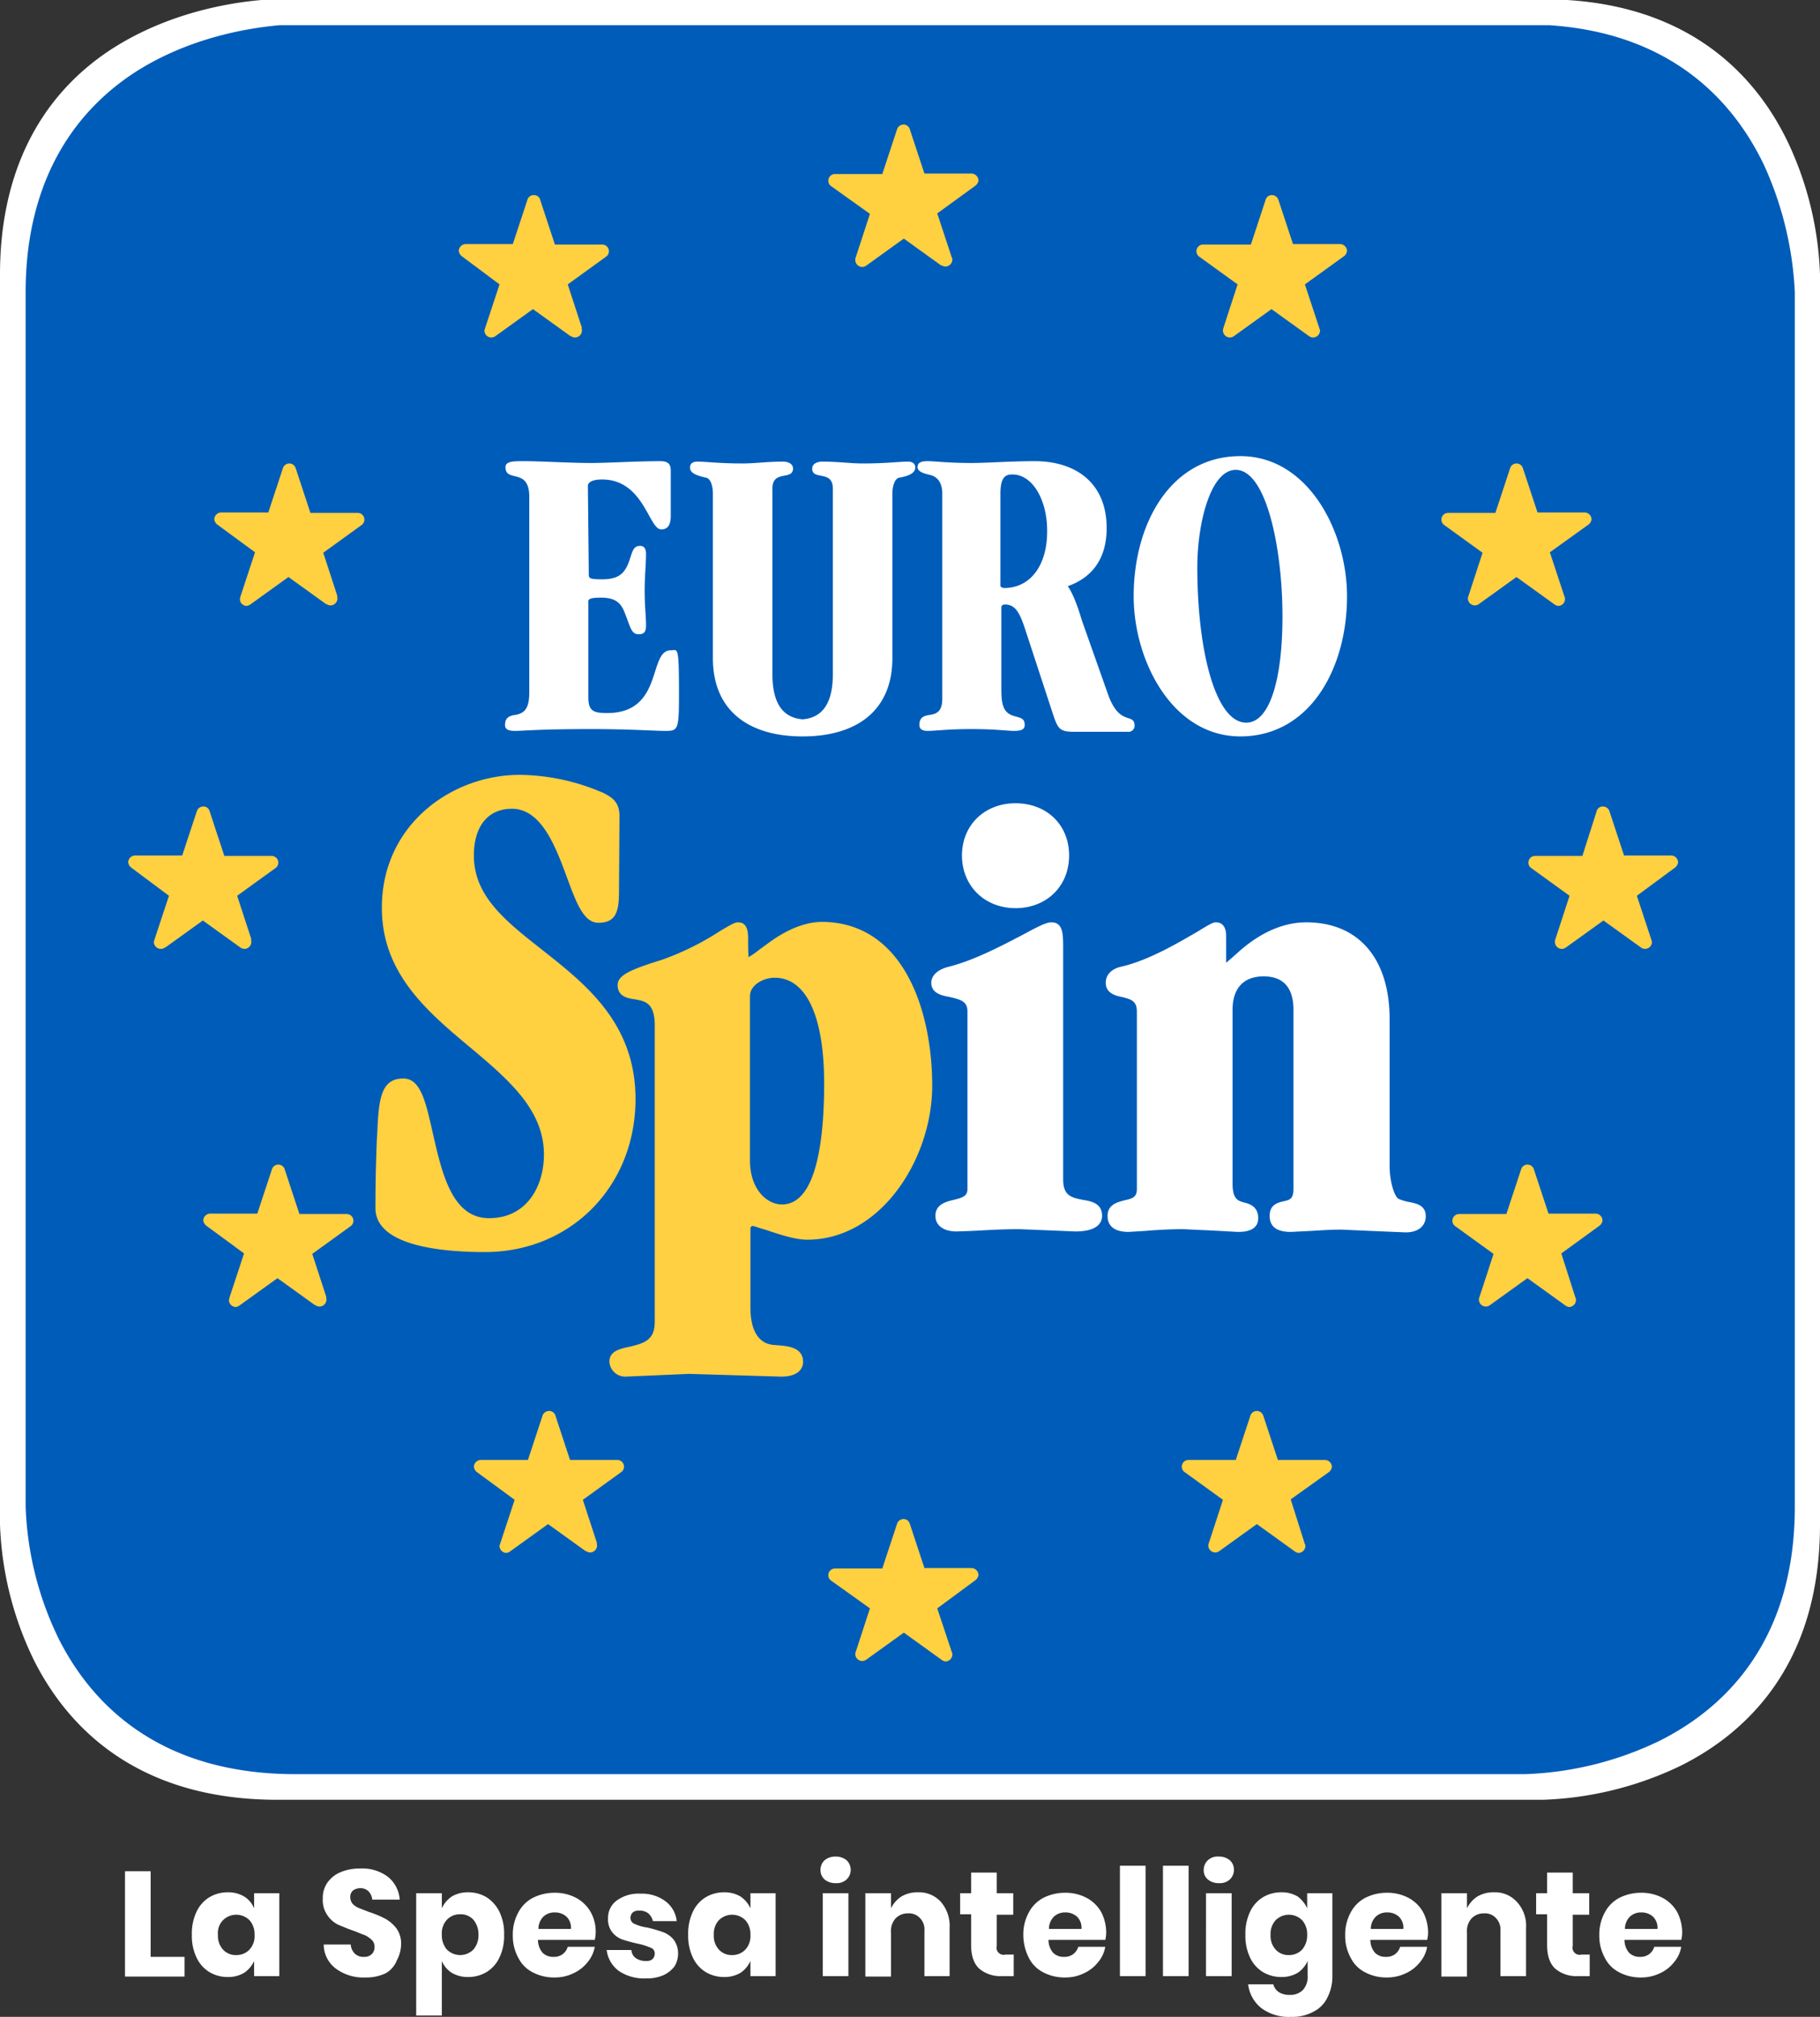
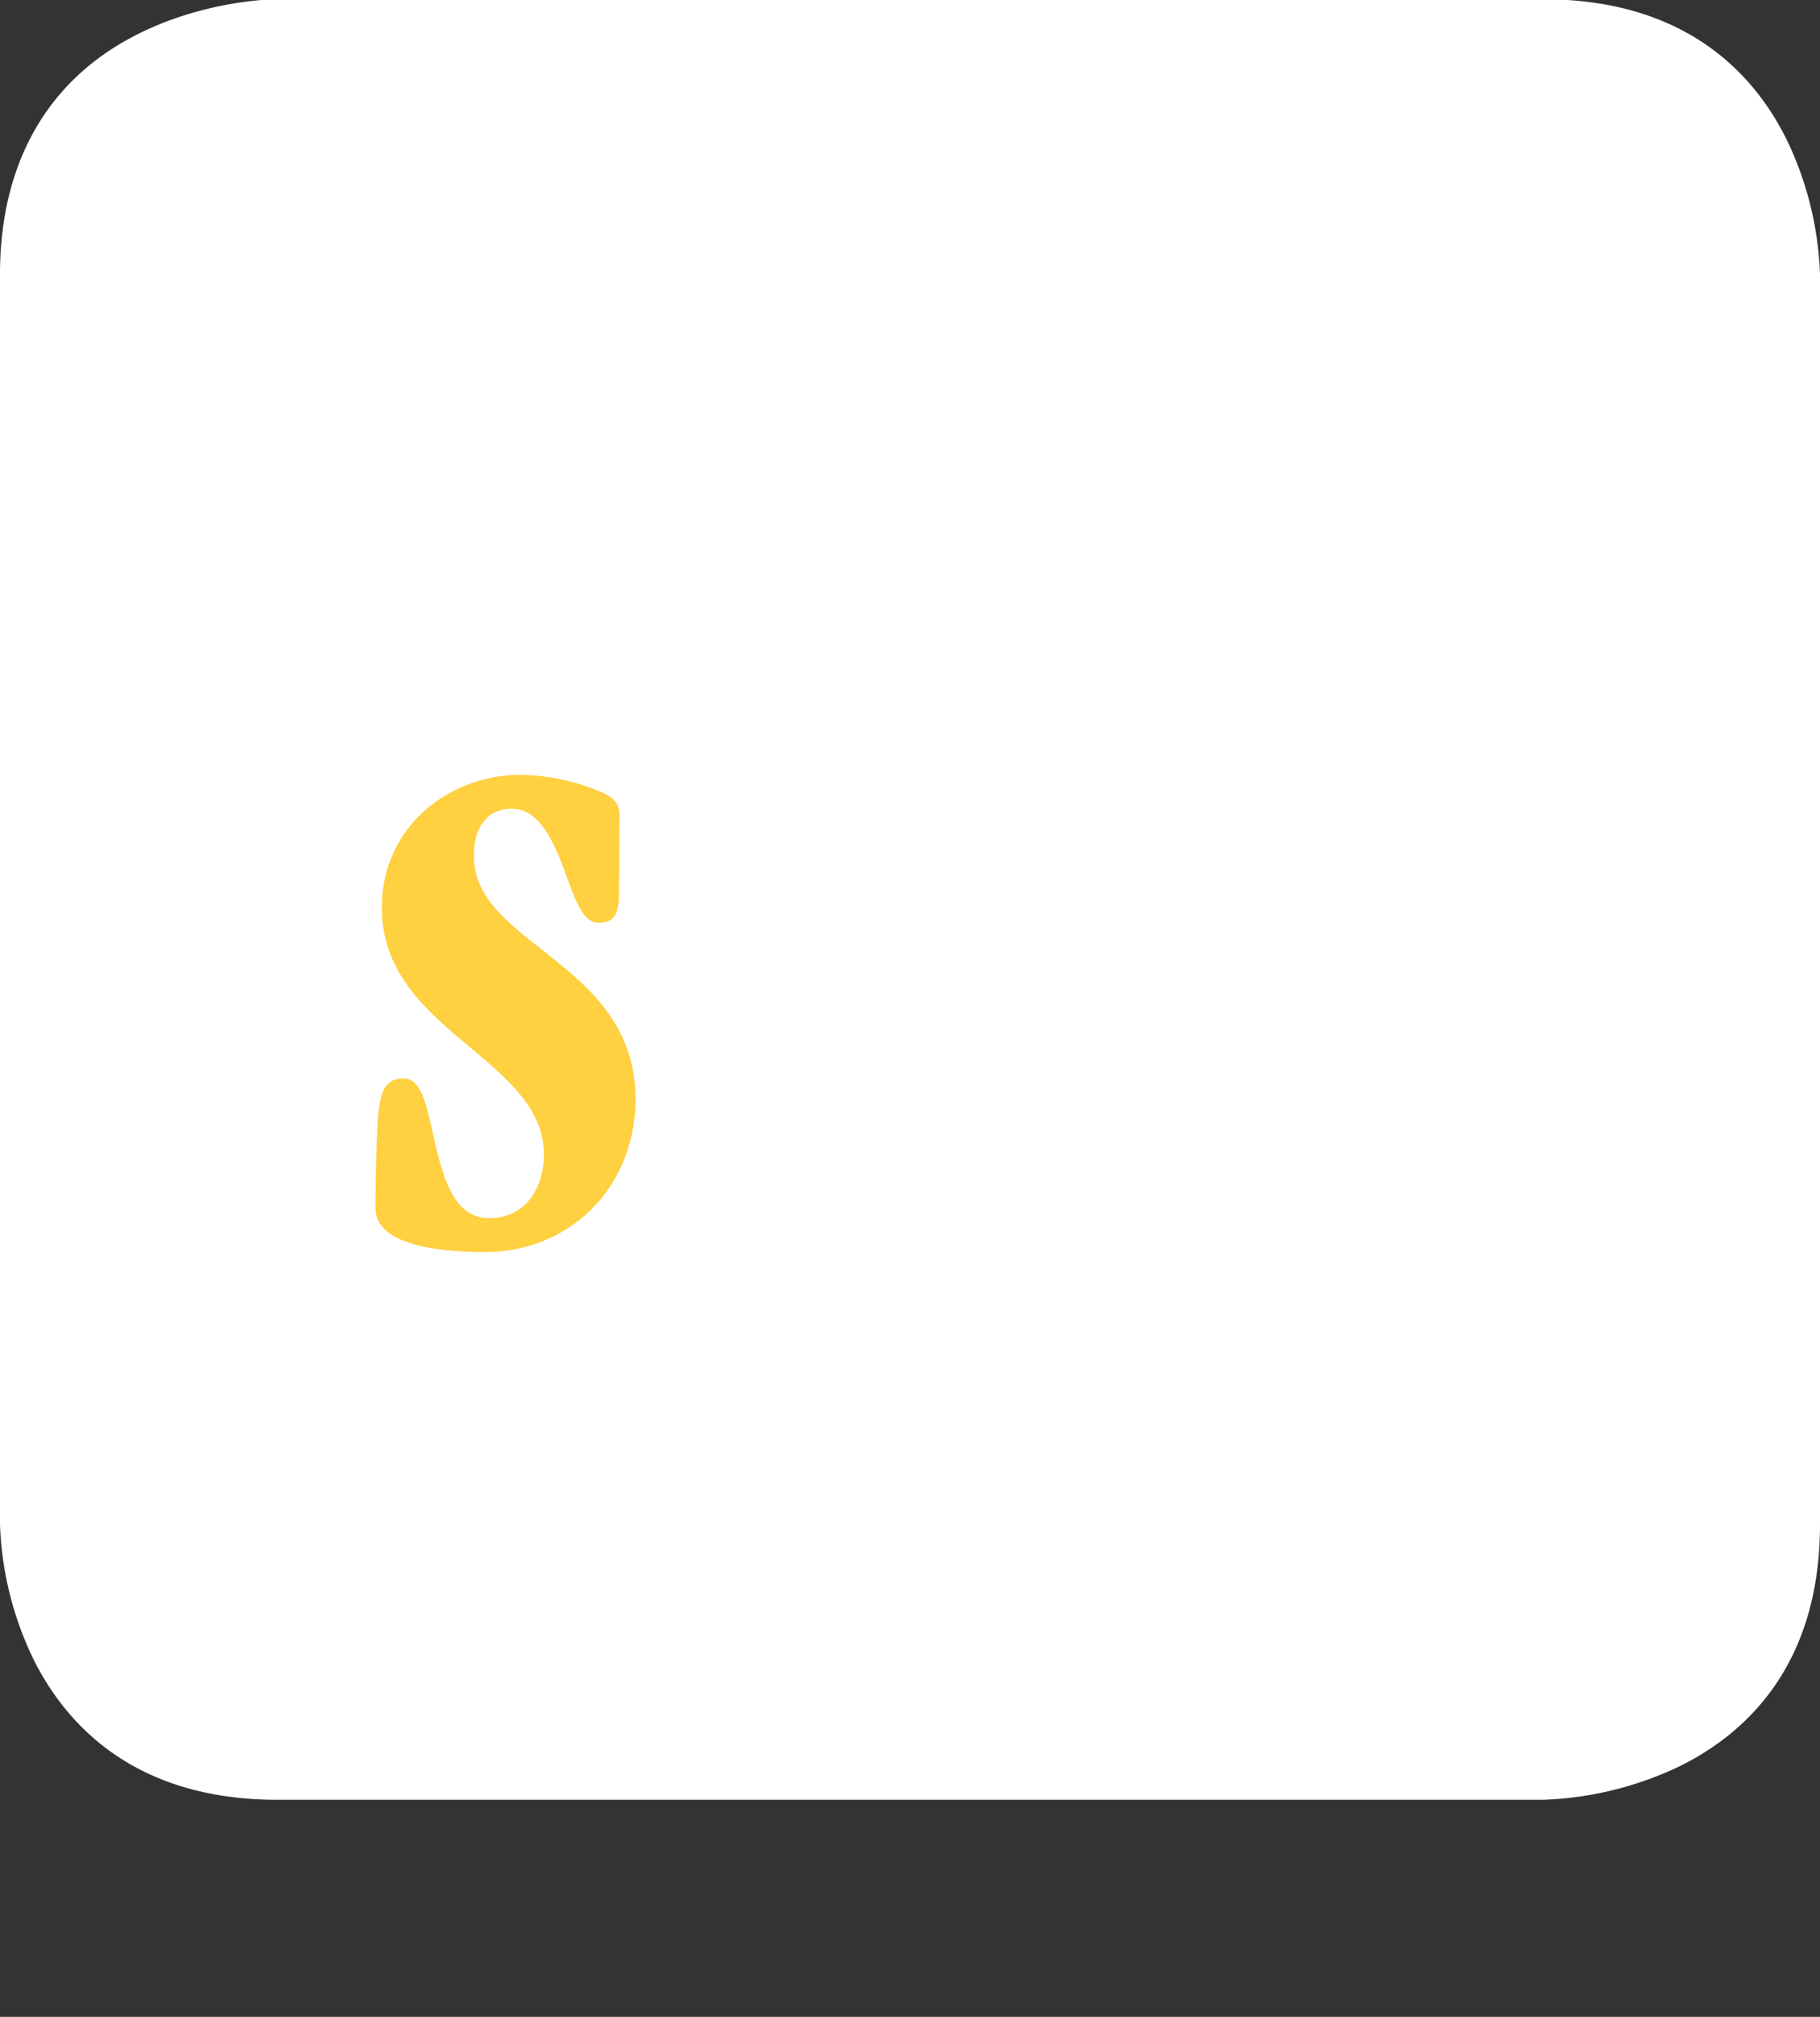
<svg xmlns="http://www.w3.org/2000/svg" viewBox="0 0 397.5 440.4">
  <rect x="0" y="0" width="397.5" height="440.4" fill="#333333" stroke="none" />
  <defs>
    <style>.cls-1{fill:#fff;}.cls-2{fill:#005cb9;}.cls-3{fill:#ffd040;}.cls-4{fill:#ffd041;}</style>
  </defs>
  <g id="Livello_2" data-name="Livello 2">
    <g id="logo-payoff">
      <path class="cls-1" d="M390.7,31.5C384.4,18.1,370.9,1.8,342.3,0H57.1c-7,.6-20.6,2.8-33,10.9C8.3,21.3,0,38.2,0,59.9v273a73.18,73.18,0,0,0,7.5,29.8c7,13.8,21.8,30.3,53.1,30.3H337a75,75,0,0,0,30-7.4c13.9-6.9,30.5-21.6,30.5-52.7V59.9a73.48,73.48,0,0,0-6.8-28.4Z" />
-       <path class="cls-2" d="M385.3,36.1c-6.2-13-19.3-28.8-47-30.6H61.1C54.3,6.1,41,8.2,29,16.1,13.7,26.3,5.6,42.7,5.6,63.8V329a71.18,71.18,0,0,0,7.3,29c6.8,13.4,21.2,29.4,51.6,29.4H333.1a73,73,0,0,0,29.2-7.2c13.5-6.7,29.7-21,29.7-51.2V63.8a75.26,75.26,0,0,0-6.7-27.7Z" />
      <path class="cls-3" d="M83.4,198.2c0,14.3,9.8,22.6,19.4,30.6,8.2,6.9,16,13.5,16,23.3,0,6.9-3.7,13.9-12,13.9-8.1,0-10.3-9.9-12.3-18.7-1.5-6.6-2.6-11.8-6.4-11.8-4.9,0-5.4,4.5-5.7,11.8l-.1,1.6c-.1,3.1-.3,7.4-.3,14.9,0,8.4,15,9.6,23.9,9.6,18.8,0,32.9-14.4,32.9-33.4,0-16.6-10.9-25.1-20.4-32.6-8-6.3-14.9-11.7-14.9-20.6,0-6.4,3.1-10.2,8.3-10.2,6.5,0,9.6,8.4,12.1,15.2,2,5.4,3.6,9.7,6.8,9.7,4.5,0,4.5-3.5,4.5-8l.1-15.3c0-3.3-1.9-4.2-3.6-5.1l-.5-.2a46.7,46.7,0,0,0-17.5-3.7c-14.9-.1-30.3,10.8-30.3,29" />
-       <path class="cls-4" d="M163.8,253.4V217.5c0-2.4,2.9-4,5.4-4,6.9,0,10.8,8.4,10.8,23.1,0,12-1.6,26.4-9.2,26.4-3.4,0-7-3.4-7-9.6m4.6-47.9-2.6,1.9a19.68,19.68,0,0,1-2.3,1.6c-.1-.9-.1-2.7-.1-3.7,0-1.5,0-3.9-2.2-3.9-.7,0-1.6.5-4.1,2a59.15,59.15,0,0,1-12.6,6.2c-6.7,2.1-9.6,3.3-9.6,5.5,0,2.5,2.2,2.9,3.7,3.1,2.2.4,4.4.7,4.4,5.7v64.7c0,4-2.2,4.7-5.6,5.5-1.9.4-4.3.9-4.3,3.2a3.44,3.44,0,0,0,3.5,3.3l13.9-.6,20.1.6c4.4,0,4.8-2.4,4.8-3.2,0-3.4-3.7-3.5-6.1-3.7-3.5-.1-5.4-3-5.4-8.2V268.4c0-.6.3-.7.5-.7s1.6.5,2.7.8c2.7.9,6.4,2.2,9.2,2.2,16.1,0,27.3-17.7,27.3-33.6,0-16.5-6.3-35.8-24.2-35.8-4.5.1-8.4,2.4-11,4.2" />
-       <path class="cls-1" d="M223.6,204c-4.6,2.4-10.8,5.7-16.4,7.1-2.4.6-3.8,1.9-3.8,3.5,0,2.3,2.3,2.8,4,3.1,2.7.6,3.9,1.1,3.9,3.2v38.7c0,1.5-.9,1.9-3,2.4-1.7.4-4,1-4,3.5,0,2.1,1.8,3.4,4.6,3.4l3-.1c2.5-.1,6.2-.4,10.7-.4l12.3.5c5,0,5.8-2.1,5.8-3.4,0-2.8-2.4-3.2-4.2-3.5-2.4-.5-4.3-.8-4.3-4.5V207.3c0-3.4,0-5.9-2.6-5.9-1,0-2.5.7-6,2.6m-13.5-17.2c0,6.6,4.9,11.5,11.7,11.5s11.7-4.8,11.7-11.5-4.9-11.4-11.7-11.4-11.7,4.8-11.7,11.4m60.7,20.8-1.8,1.6c-.5.4-1,.9-1.2,1v-5.8c0-2.7-1.5-3-2.2-3s-1.4.4-4,2c-4,2.3-10.6,6.3-16.8,7.7-2.1.5-3.3,1.8-3.3,3.5,0,2.2,2,2.8,3.5,3.1,2.1.5,3.3.9,3.3,3.2v38.7c0,1.8-.9,2.1-2.7,2.5-1.5.4-3.7.9-3.7,3.4,0,2.3,1.6,3.5,4.6,3.5l3.4-.2c2.3-.2,5.5-.4,8.5-.4l6.4.3,5.5.3c1.1,0,4.5,0,4.5-3,0-2.5-1.8-3.1-3-3.4-1.5-.4-2.6-.8-2.6-4.2V220.5c0-4.7,2.4-7.3,6.8-7.3s6.5,2.6,6.5,7.3v39.1c0,2.2-.8,2.4-2.1,2.7s-3.1.7-3.1,3.2c0,2.3,1.5,3.5,4.6,3.5l4.1-.2c2-.1,4.2-.3,7-.3l6.7.3,7.3.3c3.2,0,4.4-1.8,4.4-3.5,0-2.4-2-2.8-3.5-3.1a10.88,10.88,0,0,1-2.4-.7c-.9-.4-2-3.7-2-7.2V222.5c0-13.2-6.8-21.1-18.2-21.1-6.2,0-11.3,3.4-14.5,6.2M128.6,125.5c0,.8.3,1,2.9,1,3.6,0,4.8-1.3,5.7-3.4.9-2.3.9-3.9,2.6-3.9.8,0,1.3.5,1.3,1.8,0,2.1-.3,4.8-.3,8,0,3.5.3,5.5.3,7.5,0,1.3-.3,2-1.6,2-1.6,0-1.8-1.5-2.9-4.3-.8-2.2-1.8-3.7-5.3-3.7-2,0-2.8.2-2.8.8v20.9c0,3,1,3.5,4.1,3.5,12.4,0,8.9-13.7,13.9-13.7,1.5,0,1.8-1.4,1.8,9.5,0,7.8-.2,8.1-2.9,8.1s-7.5-.4-16.4-.4c-11.5,0-14.7.4-16.5.4-1.4,0-2.2-.3-2.2-1.3,0-1.3.6-2,2.3-2.2,2.2-.4,3-1.7,3-5V108.5c0-6.5-5.2-3-5.2-6.5,0-1.3,1.8-1.3,3.9-1.3,4.2,0,9.9.4,14.9.4,3.2,0,10-.4,15-.4,1.8,0,2.3.7,2.3,2.1v9.8c0,2.1-.7,3-2.1,3-2.7,0-3.8-10.9-12.9-10.9-2.1,0-3.1.6-3.1,1.4l.2,19.4Zm90.7,2.9c-.3,0-.8-.2-.8-.5v-20c0-3.5.9-4.3,2.6-4.3,4.5,0,7.6,5.7,7.6,12.2.1,7.4-3.5,12.6-9.4,12.6m22.8,23.5-5.8-16.4c-1.1-3.7-2.1-6.1-3.1-7.5,4-1.4,8.5-4.7,8.5-12.7,0-9.8-6.7-14.6-15.7-14.6-5.4,0-10.4.4-13.8.4-5.3,0-7.9-.4-9.6-.4-1.4,0-2.2.3-2.2,1.3s1.4,1.4,2.7,1.7,2.7,1.3,2.7,4.1v44.8c0,2.8-1.3,3.3-2.7,3.5s-2.3.6-2.3,2.2c0,1,.8,1.3,1.8,1.3,1.8,0,4.3-.4,9.6-.4s7.8.4,9.3.4,2.3-.3,2.3-1.3c0-1.8-1.4-1.5-3-2.2-2-.9-2.1-3.2-2.1-6V132.7c0-.4.2-.7.8-.7,2.4,0,3.3,2.1,4.4,5.4l5.9,18c1.3,4,1.6,4.4,5.2,4.4h11.3a1.34,1.34,0,0,0,1.5-1.4c-.1-2.8-3.2.2-5.7-6.5m27.8-49.3c-5.5,0-8.4,11.6-8.4,21.3,0,17.9,3.9,33.9,10.7,33.9,5,0,7.9-9.1,7.9-23.2,0-14.8-3.5-32-10.2-32m1,58.2c-14.9,0-23.3-16.6-23.3-30.6,0-15.9,8.1-30.6,23.3-30.6,14.9,0,23.3,16.6,23.3,30.6,0,15.9-8.2,30.6-23.3,30.6m-95.7,0c-10.9,0-19.5-5-19.5-17.1V107.8c0-1.7-.5-3.3-1.5-3.5-1.8-.4-3.5-.9-3.5-2.2,0-.7.4-1.3,1.6-1.3,2,0,4.6.4,9.9.4,2.8,0,5.2-.4,8.8-.4,1.2,0,2.3.5,2.2,1.7-.3,2.4-4.5.1-4.5,4.2v40.5c0,6.8,2.6,9.9,7.4,9.9h-1.6c4.8,0,7.4-3.1,7.4-9.9V106.7c0-4.1-4.3-1.8-4.5-4.2-.1-1.2,1-1.7,2.2-1.7,3.6,0,6,.4,8.8.4,5.3,0,7.9-.4,9.9-.4,1.2,0,1.6.6,1.6,1.3,0,1.3-1.7,1.9-3.5,2.2-1,.2-1.5,1.9-1.5,3.5v35.9c0,12.1-8.6,17.1-19.5,17.1Z" />
-       <path class="cls-3" d="M213.1,40.5a1.74,1.74,0,0,0,.6-1.1,1.54,1.54,0,0,0-1.5-1.5H201.9l-3.2-9.7a1.41,1.41,0,0,0-1.4-1,1.5,1.5,0,0,0-1.4,1.1L192.7,38H182.4a1.46,1.46,0,0,0-.8,2.7l8.4,6-3.1,9.5a1.27,1.27,0,0,0-.1.6,1.54,1.54,0,0,0,1.5,1.5,1.61,1.61,0,0,0,.9-.3l8.2-5.9,8.2,5.9v-.1a1.61,1.61,0,0,0,.9.3,1.54,1.54,0,0,0,1.5-1.5c0-.2,0-.3-.1-.4l-3.2-9.7,8.4-6.1Zm0,304.5a1.74,1.74,0,0,0,.6-1.1,1.54,1.54,0,0,0-1.5-1.5H201.9l-3.2-9.7a1.41,1.41,0,0,0-1.4-1,1.5,1.5,0,0,0-1.4,1.1l-3.2,9.7H182.4a1.46,1.46,0,0,0-.8,2.7l8.4,6-3.1,9.5a1.09,1.09,0,0,0-.1.5,1.54,1.54,0,0,0,1.5,1.5,1.61,1.61,0,0,0,.9-.3l8.2-5.9,8.2,5.9a1.8,1.8,0,0,0,.9.4,1.54,1.54,0,0,0,1.5-1.5.9.9,0,0,0-.1-.5l-3.2-9.6,8.4-6.2Zm77.2-23.6a1.74,1.74,0,0,0,.6-1.1,1.54,1.54,0,0,0-1.5-1.5H279.1l-3.2-9.7a1.48,1.48,0,0,0-2.8,0l-3.2,9.7H259.6a1.46,1.46,0,0,0-.8,2.7l8.3,6L264,337a1.09,1.09,0,0,0-.1.5,1.54,1.54,0,0,0,1.5,1.5,1.61,1.61,0,0,0,.9-.3l8.2-5.9,8.2,5.9a1.8,1.8,0,0,0,.9.4,1.54,1.54,0,0,0,1.5-1.5c0-.2,0-.3-.1-.4l-3.1-9.8Zm59.1-53.8a1.74,1.74,0,0,0,.6-1.1,1.54,1.54,0,0,0-1.5-1.5H338.2l-3.2-9.7a1.46,1.46,0,0,0-2.8.1l-3.2,9.7H318.7a1.46,1.46,0,0,0-.8,2.7l8.3,6-3.1,9.5a1.09,1.09,0,0,0-.1.5,1.54,1.54,0,0,0,1.5,1.5,1.61,1.61,0,0,0,.9-.3l8.2-5.9,8.2,5.9a1.8,1.8,0,0,0,.9.4,1.54,1.54,0,0,0,1.5-1.5.9.9,0,0,0-.1-.5l-3.1-9.7,8.4-6.1Zm16.5-78.2a1.74,1.74,0,0,0,.6-1.1,1.54,1.54,0,0,0-1.5-1.5H354.7l-3.2-9.7a1.5,1.5,0,0,0-1.4-1,1.39,1.39,0,0,0-1.4,1.1l-3.1,9.7H335.3a1.46,1.46,0,0,0-.8,2.7l8.3,6-3.1,9.5a1.27,1.27,0,0,0-.1.6,1.54,1.54,0,0,0,1.5,1.5,1.61,1.61,0,0,0,.9-.3l8.2-5.9,8.2,5.9a1.61,1.61,0,0,0,.9.3,1.54,1.54,0,0,0,1.5-1.5c0-.2-.1-.3-.1-.4l-3.2-9.7,8.4-6.2ZM347,114.5a1.74,1.74,0,0,0,.6-1.1,1.54,1.54,0,0,0-1.5-1.5H335.8l-3.2-9.7a1.46,1.46,0,0,0-2.8.1l-3.2,9.7H316.3a1.46,1.46,0,0,0-.8,2.7l8.3,6-3.1,9.5a1.09,1.09,0,0,0-.1.5,1.54,1.54,0,0,0,1.5,1.5,1.61,1.61,0,0,0,.9-.3l8.2-5.9,8.2,5.9a1.8,1.8,0,0,0,.9.4,1.47,1.47,0,0,0,1.5-1.5.9.9,0,0,0-.1-.5l-3.2-9.7,8.5-6.1ZM293.6,55.9a1.74,1.74,0,0,0,.6-1.1,1.54,1.54,0,0,0-1.5-1.5H282.4l-3.2-9.7a1.5,1.5,0,0,0-1.4-1,1.39,1.39,0,0,0-1.4,1.1l-3.2,9.7H262.8a1.46,1.46,0,0,0-.8,2.7l8.3,6-3.1,9.5v.1a.9.9,0,0,0-.1.5,1.54,1.54,0,0,0,1.5,1.5,1.61,1.61,0,0,0,.9-.3l8.2-5.9,8.2,5.9a1.61,1.61,0,0,0,.9.3,1.54,1.54,0,0,0,1.5-1.5c0-.2-.1-.3-.1-.4L285,62.1l8.6-6.2ZM104.1,321.4a1.74,1.74,0,0,1-.6-1.1,1.54,1.54,0,0,1,1.5-1.5h10.3l3.2-9.7a1.5,1.5,0,0,1,1.4-1,1.41,1.41,0,0,1,1.4,1l3.2,9.7h10.3a1.46,1.46,0,0,1,.8,2.7l-8.3,6,3.1,9.5h-.1a1.09,1.09,0,0,1,.1.5,1.54,1.54,0,0,1-1.5,1.5,1.61,1.61,0,0,1-.9-.3h-.1l-8.2-5.9-8.2,5.9a1.8,1.8,0,0,1-.9.4,1.54,1.54,0,0,1-1.5-1.5c0-.2.1-.3.1-.4l3.2-9.7-8.3-6.1ZM45,267.6a1.74,1.74,0,0,1-.6-1.1,1.54,1.54,0,0,1,1.5-1.5H56.2l3.2-9.7a1.46,1.46,0,0,1,2.8.1l3.2,9.7H75.7a1.46,1.46,0,0,1,.8,2.7l-8.3,6,3.1,9.5h-.1a1.09,1.09,0,0,1,.1.5,1.54,1.54,0,0,1-1.5,1.5,1.61,1.61,0,0,1-.9-.3h-.1l-8.2-5.9L52.4,285a1.8,1.8,0,0,1-.9.4,1.54,1.54,0,0,1-1.5-1.5c0-.2.1-.3.1-.5l3.2-9.7ZM28.6,189.4a1.74,1.74,0,0,1-.6-1.1,1.54,1.54,0,0,1,1.5-1.5H39.8l3.2-9.7a1.5,1.5,0,0,1,1.4-1,1.39,1.39,0,0,1,1.4,1.1l3.2,9.7H59.3a1.46,1.46,0,0,1,.8,2.7l-8.3,6,3.1,9.5h-.1a1.27,1.27,0,0,1,.1.6,1.54,1.54,0,0,1-1.5,1.5,1.61,1.61,0,0,1-.9-.3L44.3,201l-8.2,5.9H36a1.4,1.4,0,0,1-.9.3,1.54,1.54,0,0,1-1.5-1.5c0-.2.1-.3.1-.4l3.2-9.7-8.3-6.2Zm18.8-74.9a1.74,1.74,0,0,1-.6-1.1,1.54,1.54,0,0,1,1.5-1.5H58.6l3.2-9.7a1.46,1.46,0,0,1,2.8.1l3.2,9.7H78.1a1.46,1.46,0,0,1,.8,2.7l-8.3,6,3.1,9.5h-.1a1.09,1.09,0,0,1,.1.5,1.54,1.54,0,0,1-1.5,1.5,1.61,1.61,0,0,1-.9-.3h-.1L63,126l-8.2,5.9a1.8,1.8,0,0,1-.9.4,1.47,1.47,0,0,1-1.5-1.5c0-.2.1-.3.1-.5l3.2-9.7-8.3-6.1Zm53.4-58.6a1.74,1.74,0,0,1-.6-1.1,1.54,1.54,0,0,1,1.5-1.5H112l3.2-9.7a1.41,1.41,0,0,1,1.4-1,1.39,1.39,0,0,1,1.4,1.1l3.2,9.7h10.3a1.46,1.46,0,0,1,.8,2.7l-8.3,6,3.1,9.5-.1.1a.9.9,0,0,1,.1.5,1.54,1.54,0,0,1-1.5,1.5,1.61,1.61,0,0,1-.9-.3h-.1l-8.2-5.9-8.2,5.9a1.61,1.61,0,0,1-.9.3,1.54,1.54,0,0,1-1.5-1.5c0-.2.1-.3.1-.4l3.2-9.7-8.3-6.2Z" />
-       <path class="cls-1" d="M40.3,427.3v4.3h-13v-23h5.6v18.7Zm15.2-10.6v-3.3H61v18.1H55.5v-3.3a6.16,6.16,0,0,1-2.2,2.6,6.87,6.87,0,0,1-3.6.9,7.74,7.74,0,0,1-4-1.1,7.35,7.35,0,0,1-2.8-3.2,11,11,0,0,1-1-4.9,11.17,11.17,0,0,1,1-5,7.35,7.35,0,0,1,2.8-3.2,7.74,7.74,0,0,1,4-1.1,6.87,6.87,0,0,1,3.6.9A5.53,5.53,0,0,1,55.5,416.7Zm-7.9,5.8a4.42,4.42,0,0,0,1.1,3.2,3.7,3.7,0,0,0,2.9,1.2,3.85,3.85,0,0,0,2.9-1.2,4.32,4.32,0,0,0,1.1-3.2,4.59,4.59,0,0,0-1.1-3.2,4.1,4.1,0,0,0-5.8,0A4,4,0,0,0,47.6,422.5Zm36.6,8.4a9.86,9.86,0,0,1-4.4.9,10.14,10.14,0,0,1-6.4-1.9,6.62,6.62,0,0,1-2.7-5.3h5.9a3.12,3.12,0,0,0,.9,2,2.72,2.72,0,0,0,2,.7,2.35,2.35,0,0,0,1.7-.6,2.11,2.11,0,0,0,.6-1.6,2,2,0,0,0-.6-1.5,7.1,7.1,0,0,0-1.4-1c-.6-.2-1.3-.5-2.3-.9-1.5-.5-2.6-1-3.6-1.4a6,6,0,0,1-2.4-2.1,5.7,5.7,0,0,1-1-3.6,5.78,5.78,0,0,1,1-3.5,6.63,6.63,0,0,1,2.9-2.3,10.84,10.84,0,0,1,4.2-.8,9.43,9.43,0,0,1,6.1,1.8,7,7,0,0,1,2.6,5h-6a3,3,0,0,0-.8-1.8,2.48,2.48,0,0,0-1.8-.7,2.77,2.77,0,0,0-1.6.5,1.89,1.89,0,0,0-.6,1.5,2.39,2.39,0,0,0,.5,1.4,3.81,3.81,0,0,0,1.3.9l2.3.9a21.77,21.77,0,0,1,3.6,1.5,7.91,7.91,0,0,1,2.4,2.1,5.7,5.7,0,0,1,1,3.6,7.57,7.57,0,0,1-.9,3.3,5.58,5.58,0,0,1-2.5,2.9Zm24.9-13.4a10.88,10.88,0,0,1,1,5,10.73,10.73,0,0,1-1,4.9,7.35,7.35,0,0,1-2.8,3.2,7.74,7.74,0,0,1-4,1.1,6.87,6.87,0,0,1-3.6-.9,5.62,5.62,0,0,1-2.2-2.6v11.9H90.9V413.4h5.6v3.3a6.16,6.16,0,0,1,2.2-2.6,6.87,6.87,0,0,1,3.6-.9,7.74,7.74,0,0,1,4,1.1,8,8,0,0,1,2.8,3.2Zm-12.6,5a4.77,4.77,0,0,0,1.1,3.2,4.1,4.1,0,0,0,5.8,0,4.77,4.77,0,0,0,1.1-3.2,5,5,0,0,0-1.1-3.3,3.7,3.7,0,0,0-2.9-1.2,3.85,3.85,0,0,0-2.9,1.2A4.41,4.41,0,0,0,96.5,422.5Zm21,1a4.33,4.33,0,0,0,1,2.9,3.24,3.24,0,0,0,2.4.9,3.17,3.17,0,0,0,2-.6,3.09,3.09,0,0,0,1.1-1.6h5.9a7.14,7.14,0,0,1-1.6,3.4,8.34,8.34,0,0,1-3.1,2.4,9.15,9.15,0,0,1-4.1.9,9.89,9.89,0,0,1-4.7-1.1,7.08,7.08,0,0,1-3.2-3.2,9.88,9.88,0,0,1-1.2-4.9,10,10,0,0,1,1.2-5,7.6,7.6,0,0,1,3.2-3.2,10.49,10.49,0,0,1,4.7-1.1,9.89,9.89,0,0,1,4.7,1.1,8,8,0,0,1,3.2,3.1,8.71,8.71,0,0,1,1.1,4.6,7.72,7.72,0,0,1-.2,1.5H117.5Zm3.7-5.9a3.49,3.49,0,0,0-2.5.9,3.75,3.75,0,0,0-1.1,2.7h7.1a3.34,3.34,0,0,0-1-2.7A3.66,3.66,0,0,0,121.2,417.6Zm26.6,1.9h-5.2a3.23,3.23,0,0,0-1-1.7,3.17,3.17,0,0,0-2-.6,2,2,0,0,0-1.4.4,1.66,1.66,0,0,0-.5,1.2,1.38,1.38,0,0,0,.9,1.3,9.59,9.59,0,0,0,2.8.8,29.4,29.4,0,0,1,3.4,1,5.33,5.33,0,0,1,2.3,1.6,5,5,0,0,1,1,3.1,5.38,5.38,0,0,1-.8,2.8,6.54,6.54,0,0,1-2.4,1.9,8.9,8.9,0,0,1-3.8.7,9.8,9.8,0,0,1-5.9-1.6,6.64,6.64,0,0,1-2.7-4.6h5.4a2.35,2.35,0,0,0,1,1.8,3.8,3.8,0,0,0,2.2.6,2,2,0,0,0,1.4-.4,1.66,1.66,0,0,0,.5-1.2,1.29,1.29,0,0,0-.9-1.3,14.45,14.45,0,0,0-2.9-.9q-1.95-.45-3.3-.9a5,5,0,0,1-2.2-1.6,4.48,4.48,0,0,1-.9-3,4.65,4.65,0,0,1,1.9-3.9,8.05,8.05,0,0,1,5.2-1.5,8.6,8.6,0,0,1,5.5,1.7,6.24,6.24,0,0,1,2.4,4.3Zm16.1-2.8v-3.3h5.5v18.1h-5.5v-3.3a6.16,6.16,0,0,1-2.2,2.6,6.87,6.87,0,0,1-3.6.9,7.74,7.74,0,0,1-4-1.1,7.35,7.35,0,0,1-2.8-3.2,11,11,0,0,1-1-4.9,11.17,11.17,0,0,1,1-5,7.35,7.35,0,0,1,2.8-3.2,7.74,7.74,0,0,1,4-1.1,6.87,6.87,0,0,1,3.6.9A6.16,6.16,0,0,1,163.9,416.7Zm-8,5.8a4.42,4.42,0,0,0,1.1,3.2,3.7,3.7,0,0,0,2.9,1.2,3.85,3.85,0,0,0,2.9-1.2,4.32,4.32,0,0,0,1.1-3.2,4.59,4.59,0,0,0-1.1-3.2,4.1,4.1,0,0,0-5.8,0A4.42,4.42,0,0,0,155.9,422.5Zm26.6-17.1a3.65,3.65,0,0,1,2.4.8,2.9,2.9,0,0,1,0,4.2,3.19,3.19,0,0,1-2.4.8,3.65,3.65,0,0,1-2.4-.8,2.72,2.72,0,0,1-.9-2.1,2.88,2.88,0,0,1,.9-2.1A3.65,3.65,0,0,1,182.5,405.4Zm2.8,26.1h-5.6V413.4h5.6ZM207.4,421v10.5h-5.5v-9.9a3.56,3.56,0,0,0-1-2.8,3.25,3.25,0,0,0-2.6-1,3.69,3.69,0,0,0-2.7,1.1,4.14,4.14,0,0,0-1,3.1v9.6H189V413.4h5.6v3.3a6.4,6.4,0,0,1,2.3-2.6,6.87,6.87,0,0,1,3.6-.9,6.42,6.42,0,0,1,5,2.1A8,8,0,0,1,207.4,421Zm14,10.5h-2.5a7.16,7.16,0,0,1-5-1.6c-1.2-1.1-1.8-2.8-1.8-5.2V418h-2.4v-4.6h2.4v-4.5h5.6v4.5h3.6v4.7h-3.6v6.8a1.55,1.55,0,0,0,1.9,1.9h1.8Zm7.6-8a4.33,4.33,0,0,0,1,2.9,3.24,3.24,0,0,0,2.4.9,3.17,3.17,0,0,0,2-.6,3.09,3.09,0,0,0,1.1-1.6h5.9a7.14,7.14,0,0,1-1.6,3.4,8.34,8.34,0,0,1-3.1,2.4,9.15,9.15,0,0,1-4.1.9,9.89,9.89,0,0,1-4.7-1.1,7.08,7.08,0,0,1-3.2-3.2,11.08,11.08,0,0,1-1.2-4.9,10,10,0,0,1,1.2-5,7.6,7.6,0,0,1,3.2-3.2,10.49,10.49,0,0,1,4.7-1.1,9.89,9.89,0,0,1,4.7,1.1,8,8,0,0,1,3.2,3.1,9.77,9.77,0,0,1,1.1,4.6,7.72,7.72,0,0,1-.2,1.5H229Zm3.7-5.9a3.49,3.49,0,0,0-2.5.9,3.75,3.75,0,0,0-1.1,2.7h7.1a3.34,3.34,0,0,0-1-2.7A3.66,3.66,0,0,0,232.7,417.6Zm17.5,13.9h-5.6V407.4h5.6Zm9.4,0H254V407.4h5.6Zm6.6-26.1a3.65,3.65,0,0,1,2.4.8,2.72,2.72,0,0,1,.9,2.1,2.88,2.88,0,0,1-.9,2.1,3.19,3.19,0,0,1-2.4.8,3.65,3.65,0,0,1-2.4-.8,2.58,2.58,0,0,1-.9-2.1,2.88,2.88,0,0,1,.9-2.1A3.19,3.19,0,0,1,266.2,405.4Zm2.8,26.1h-5.6V413.4H269Zm16.5-14.8v-3.3H291v18a10,10,0,0,1-1,4.6,6.64,6.64,0,0,1-3,3.2,9.49,9.49,0,0,1-5,1.2,10.06,10.06,0,0,1-6.5-1.9,7.8,7.8,0,0,1-2.9-5.2h5.5a3,3,0,0,0,1.2,1.7,4.27,4.27,0,0,0,2.4.6,3.86,3.86,0,0,0,2.8-1,4.26,4.26,0,0,0,1.1-3.2v-3.2a6.16,6.16,0,0,1-2.2,2.6,6.87,6.87,0,0,1-3.6.9,7.74,7.74,0,0,1-4-1.1,7.35,7.35,0,0,1-2.8-3.2,11,11,0,0,1-1-4.9,11.17,11.17,0,0,1,1-5,7.35,7.35,0,0,1,2.8-3.2,7.74,7.74,0,0,1,4-1.1,6.87,6.87,0,0,1,3.6.9A6.72,6.72,0,0,1,285.5,416.7Zm-8,5.8a4.42,4.42,0,0,0,1.1,3.2,3.7,3.7,0,0,0,2.9,1.2,3.85,3.85,0,0,0,2.9-1.2,4.77,4.77,0,0,0,1.1-3.2,4.59,4.59,0,0,0-1.1-3.2,4.1,4.1,0,0,0-5.8,0A4.42,4.42,0,0,0,277.5,422.5Zm21.8,1a4.33,4.33,0,0,0,1,2.9,3.24,3.24,0,0,0,2.4.9,3.17,3.17,0,0,0,2-.6,3.09,3.09,0,0,0,1.1-1.6h5.9a7.14,7.14,0,0,1-1.6,3.4,8.34,8.34,0,0,1-3.1,2.4,9.46,9.46,0,0,1-4.1.9,9.89,9.89,0,0,1-4.7-1.1,7.08,7.08,0,0,1-3.2-3.2,9.88,9.88,0,0,1-1.2-4.9,10,10,0,0,1,1.2-5,7.6,7.6,0,0,1,3.2-3.2,10.49,10.49,0,0,1,4.7-1.1,9.89,9.89,0,0,1,4.7,1.1,8,8,0,0,1,3.2,3.1,9.77,9.77,0,0,1,1.1,4.6,7.72,7.72,0,0,1-.2,1.5H299.3Zm3.7-5.9a3.49,3.49,0,0,0-2.5.9,3.75,3.75,0,0,0-1.1,2.7h7.1a3.34,3.34,0,0,0-1-2.7A3.66,3.66,0,0,0,303,417.6Zm30.3,3.4v10.5h-5.6v-9.9a3.56,3.56,0,0,0-1-2.8,3.25,3.25,0,0,0-2.6-1,3.69,3.69,0,0,0-2.7,1.1,4.14,4.14,0,0,0-1,3.1v9.6h-5.6V413.4h5.6v3.3a6.4,6.4,0,0,1,2.3-2.6,6.87,6.87,0,0,1,3.6-.9,6.42,6.42,0,0,1,5,2.1,7.65,7.65,0,0,1,2,5.7Zm13.9,10.5h-2.5a7.16,7.16,0,0,1-5-1.6c-1.2-1.1-1.8-2.8-1.8-5.2V418h-2.4v-4.6h2.4v-4.5h5.6v4.5h3.6v4.7h-3.6v6.8a1.55,1.55,0,0,0,1.9,1.9h1.8Zm7.6-8a4.33,4.33,0,0,0,1,2.9,3.24,3.24,0,0,0,2.4.9,3.17,3.17,0,0,0,2-.6,3.09,3.09,0,0,0,1.1-1.6h5.9a7.14,7.14,0,0,1-1.6,3.4,8.34,8.34,0,0,1-3.1,2.4,9.46,9.46,0,0,1-4.1.9,9.89,9.89,0,0,1-4.7-1.1,7.08,7.08,0,0,1-3.2-3.2,9.88,9.88,0,0,1-1.2-4.9,10,10,0,0,1,1.2-5,7.6,7.6,0,0,1,3.2-3.2,10.49,10.49,0,0,1,4.7-1.1,9.89,9.89,0,0,1,4.7,1.1,8,8,0,0,1,3.2,3.1,9.77,9.77,0,0,1,1.1,4.6,7.72,7.72,0,0,1-.2,1.5H354.8Zm3.7-5.9a3.49,3.49,0,0,0-2.5.9,3.75,3.75,0,0,0-1.1,2.7H362a3.34,3.34,0,0,0-1-2.7A3.66,3.66,0,0,0,358.5,417.6Z" />
    </g>
  </g>
</svg>